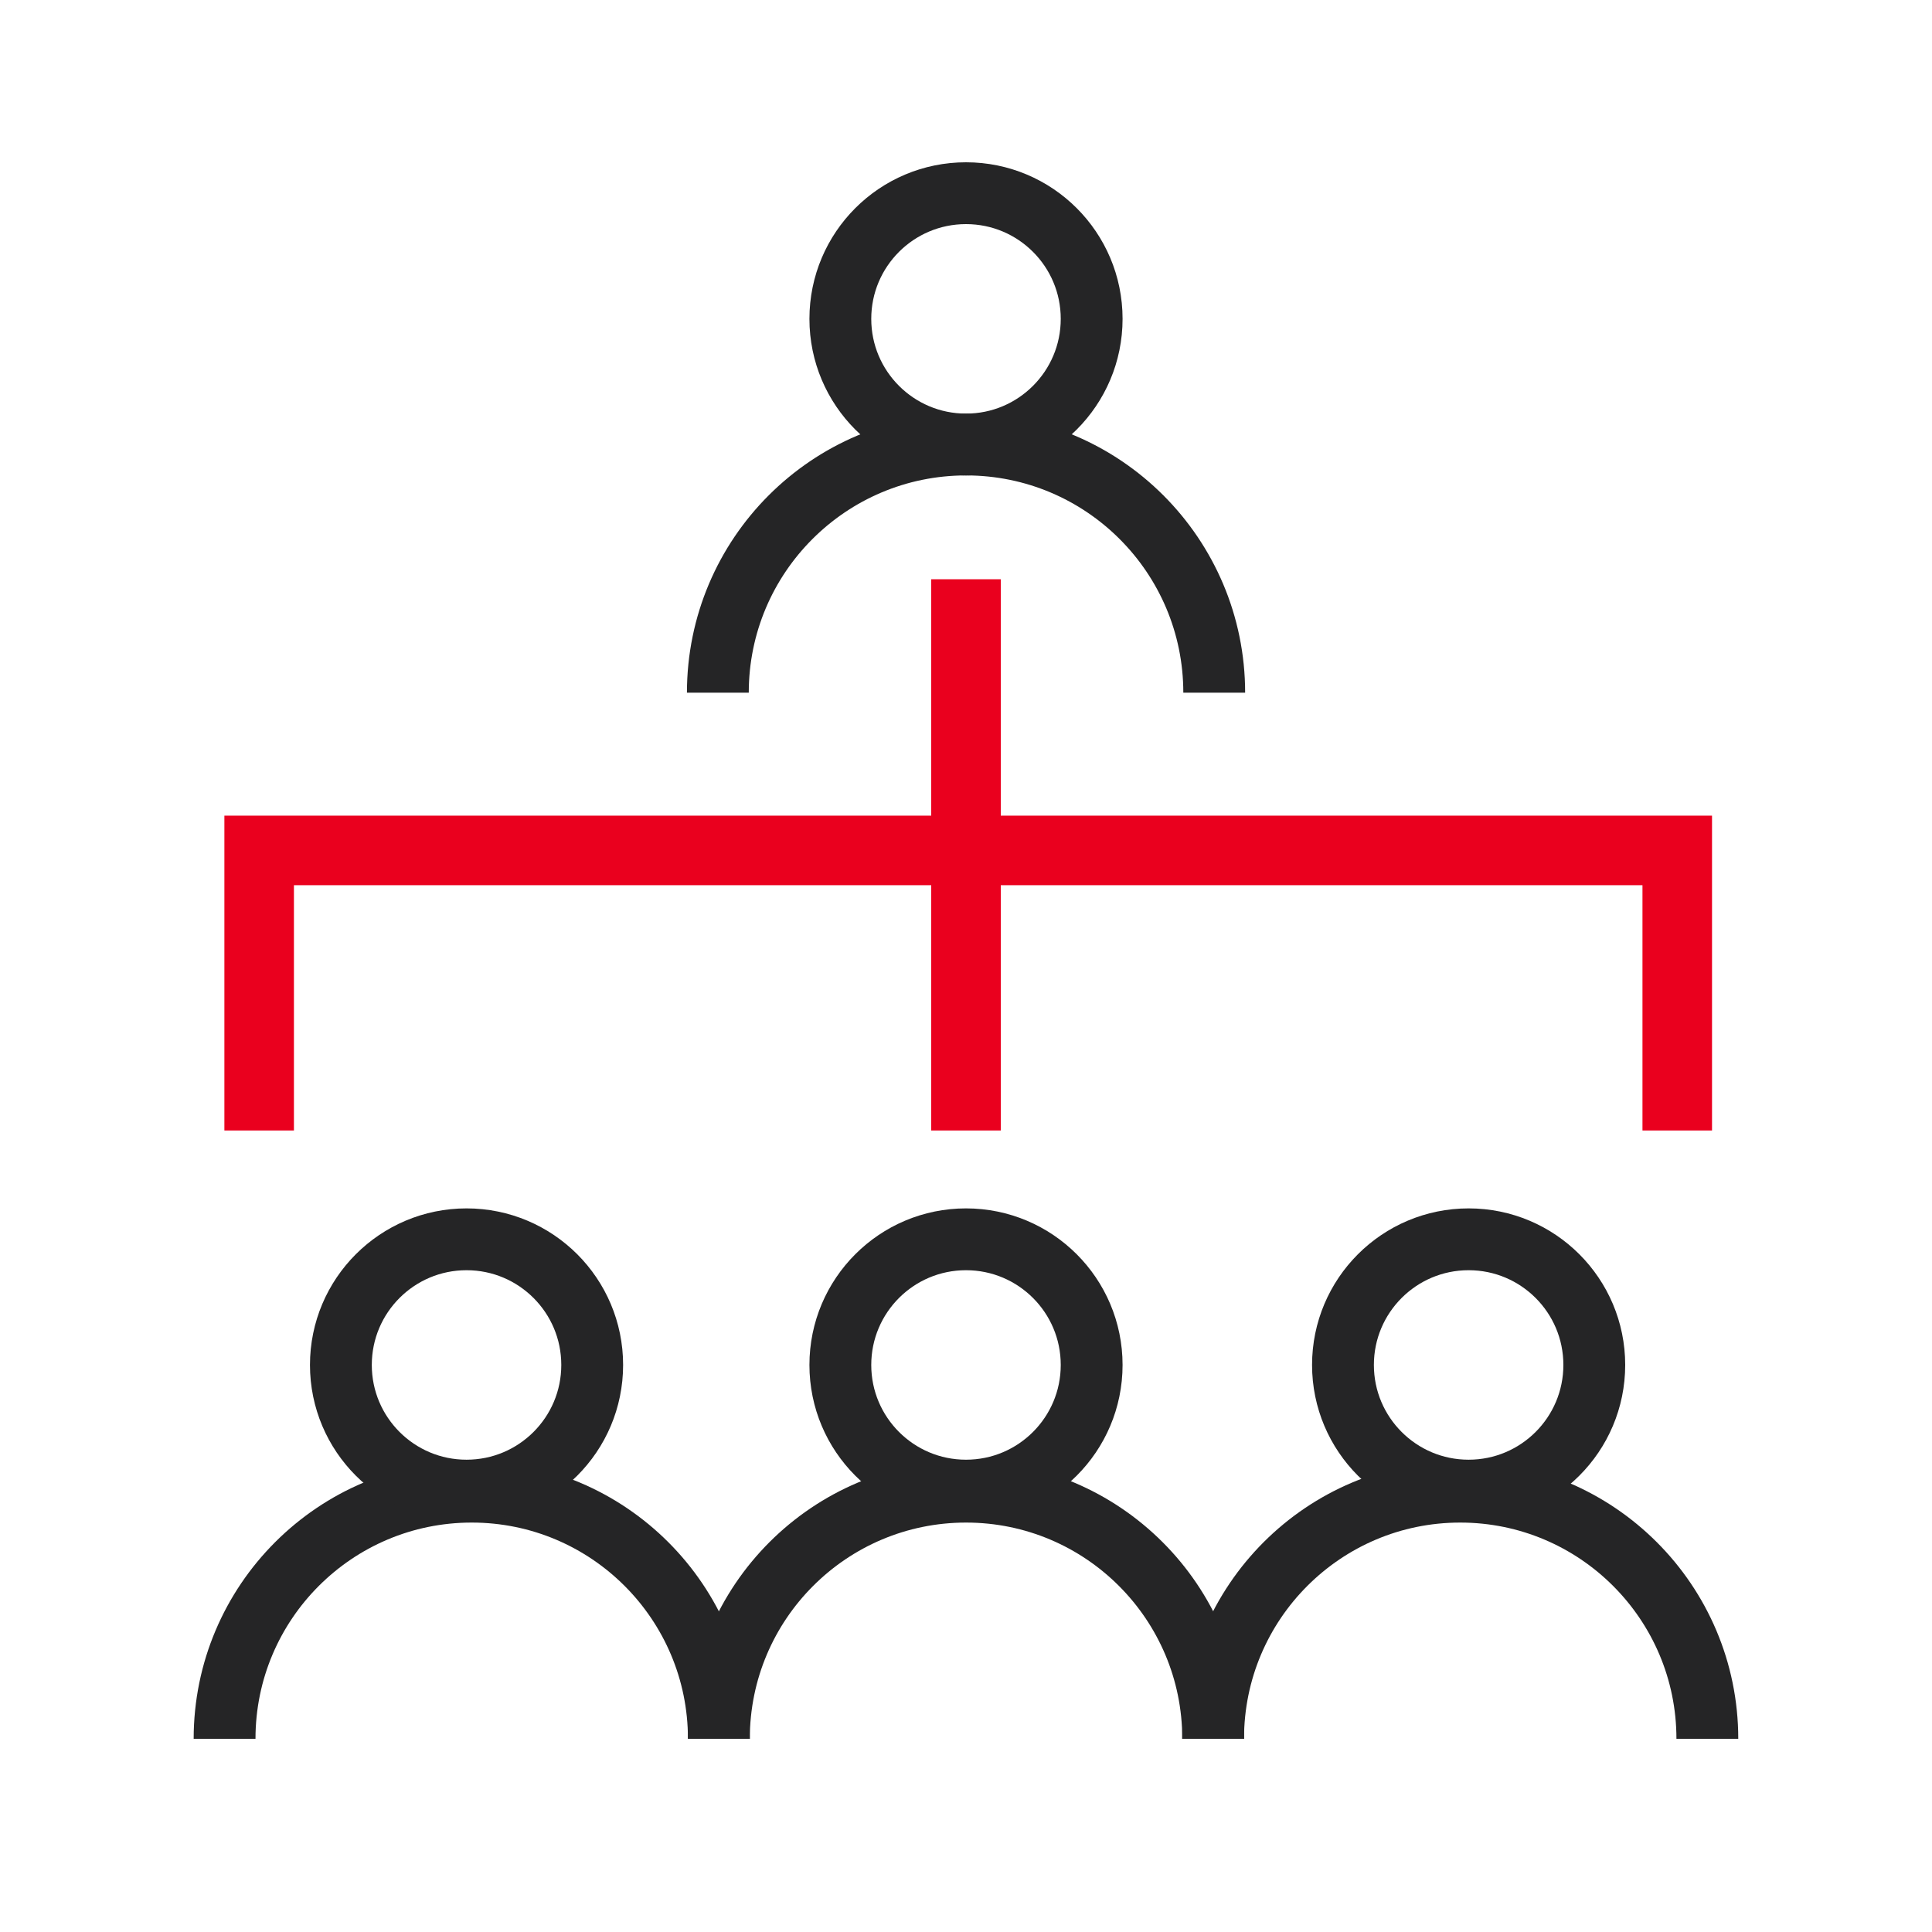
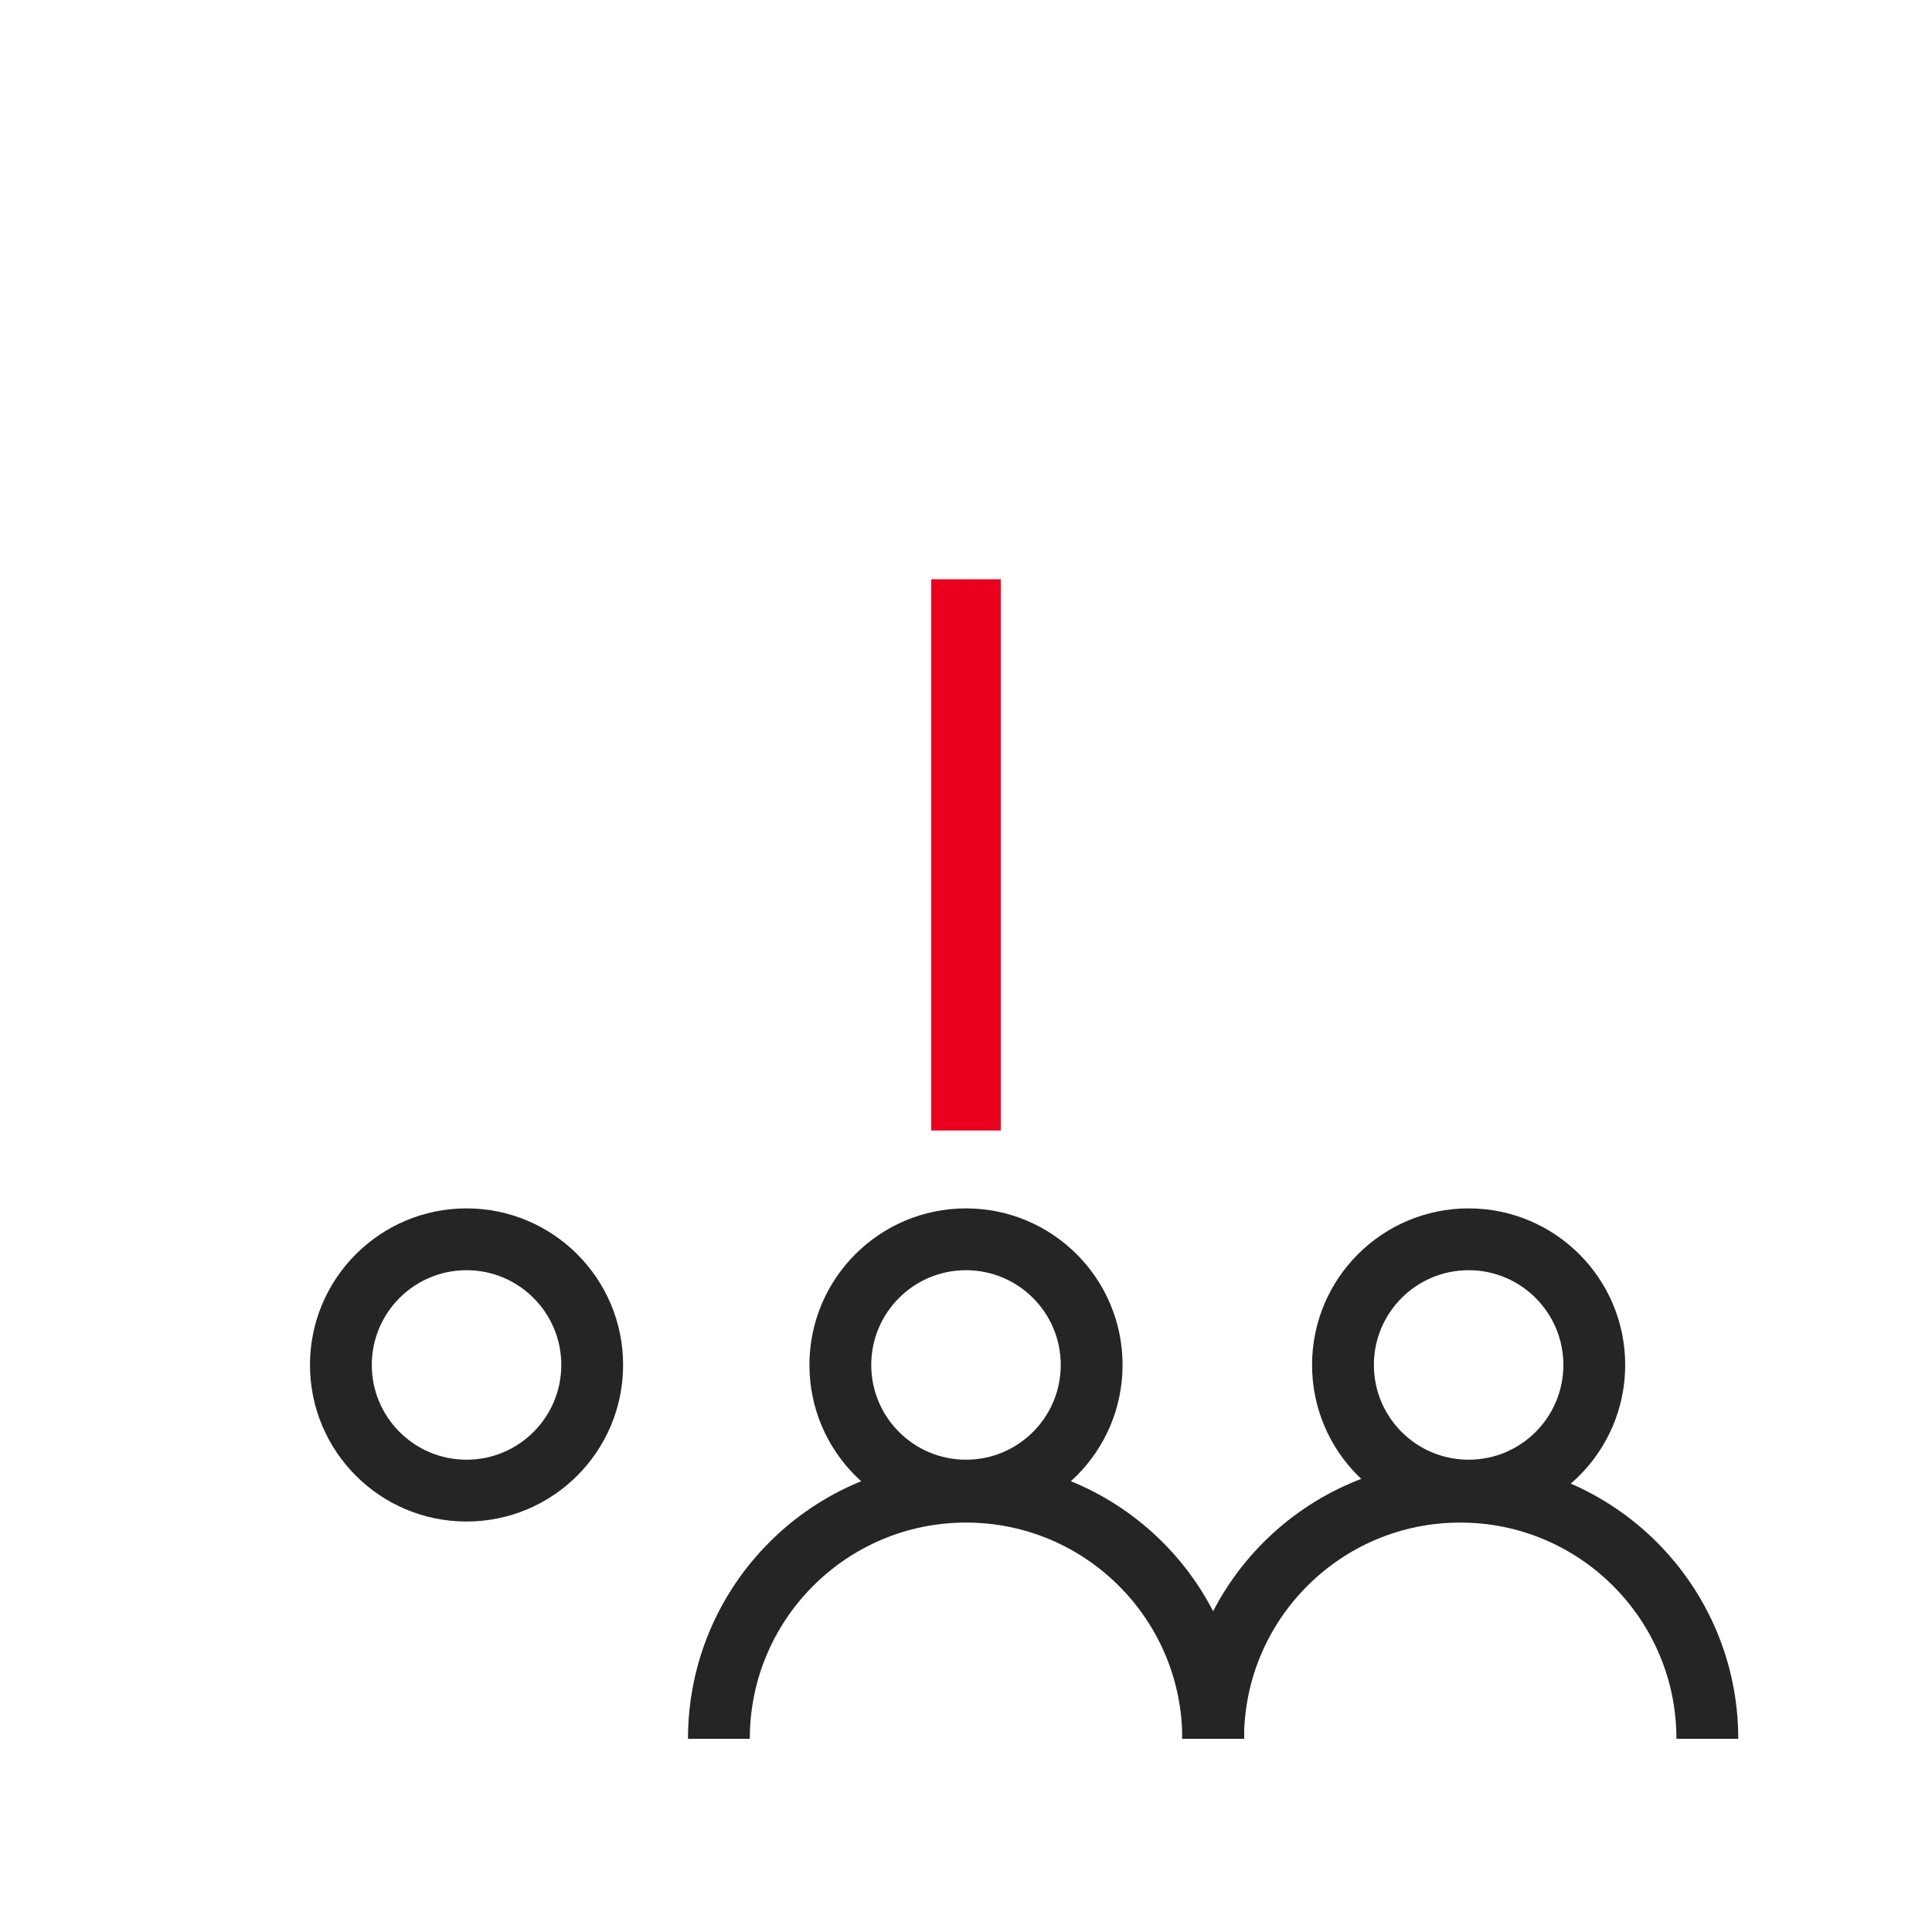
<svg xmlns="http://www.w3.org/2000/svg" width="50" height="50" viewBox="0 0 50 50" fill="none">
  <path d="M25 14.991V29.257" stroke="#EA001E" stroke-width="1.8" stroke-miterlimit="10" />
-   <path d="M6.707 29.257V22.009H43.407V29.257" stroke="#EA001E" stroke-width="1.8" stroke-miterlimit="10" />
  <path d="M21.748 35.325C21.748 33.529 23.204 32.073 25 32.073C26.796 32.073 28.252 33.529 28.252 35.325C28.252 37.121 26.796 38.577 25 38.577C23.204 38.577 21.748 37.121 21.748 35.325Z" stroke="#252526" stroke-width="1.6" stroke-miterlimit="10" stroke-linecap="round" stroke-linejoin="round" />
  <path d="M18.605 45C18.605 41.468 21.469 38.604 25.001 38.604C28.533 38.604 31.397 41.468 31.397 45" stroke="#252526" stroke-width="1.6" stroke-miterlimit="10" stroke-linejoin="round" />
-   <path d="M21.748 8.252C21.748 6.456 23.204 5 25 5C26.796 5 28.252 6.456 28.252 8.252C28.252 10.048 26.796 11.504 25 11.504C23.204 11.504 21.748 10.048 21.748 8.252Z" stroke="#252526" stroke-width="1.6" stroke-miterlimit="10" stroke-linecap="round" stroke-linejoin="round" />
-   <path d="M18.578 17.927C18.578 14.38 21.454 11.504 25.001 11.504C28.548 11.504 31.424 14.38 31.424 17.927" stroke="#252526" stroke-width="1.6" stroke-miterlimit="10" stroke-linejoin="round" />
  <path d="M31.395 45C31.395 41.468 34.258 38.604 37.79 38.604C41.322 38.604 44.186 41.468 44.186 45" stroke="#252526" stroke-width="1.6" stroke-miterlimit="10" stroke-linejoin="round" />
-   <path d="M5.812 45C5.812 41.468 8.676 38.604 12.208 38.604C15.74 38.604 18.604 41.468 18.604 45" stroke="#252526" stroke-width="1.6" stroke-miterlimit="10" stroke-linejoin="round" />
  <path d="M8.822 35.325C8.822 33.529 10.278 32.073 12.074 32.073C13.87 32.073 15.326 33.529 15.326 35.325C15.326 37.121 13.87 38.577 12.074 38.577C10.278 38.577 8.822 37.121 8.822 35.325Z" stroke="#252526" stroke-width="1.6" stroke-miterlimit="10" stroke-linecap="round" stroke-linejoin="round" />
  <path d="M34.756 35.325C34.756 33.529 36.212 32.073 38.008 32.073C39.804 32.073 41.26 33.529 41.26 35.325C41.26 37.121 39.804 38.577 38.008 38.577C36.212 38.577 34.756 37.121 34.756 35.325Z" stroke="#252526" stroke-width="1.6" stroke-miterlimit="10" stroke-linecap="round" stroke-linejoin="round" />
</svg>